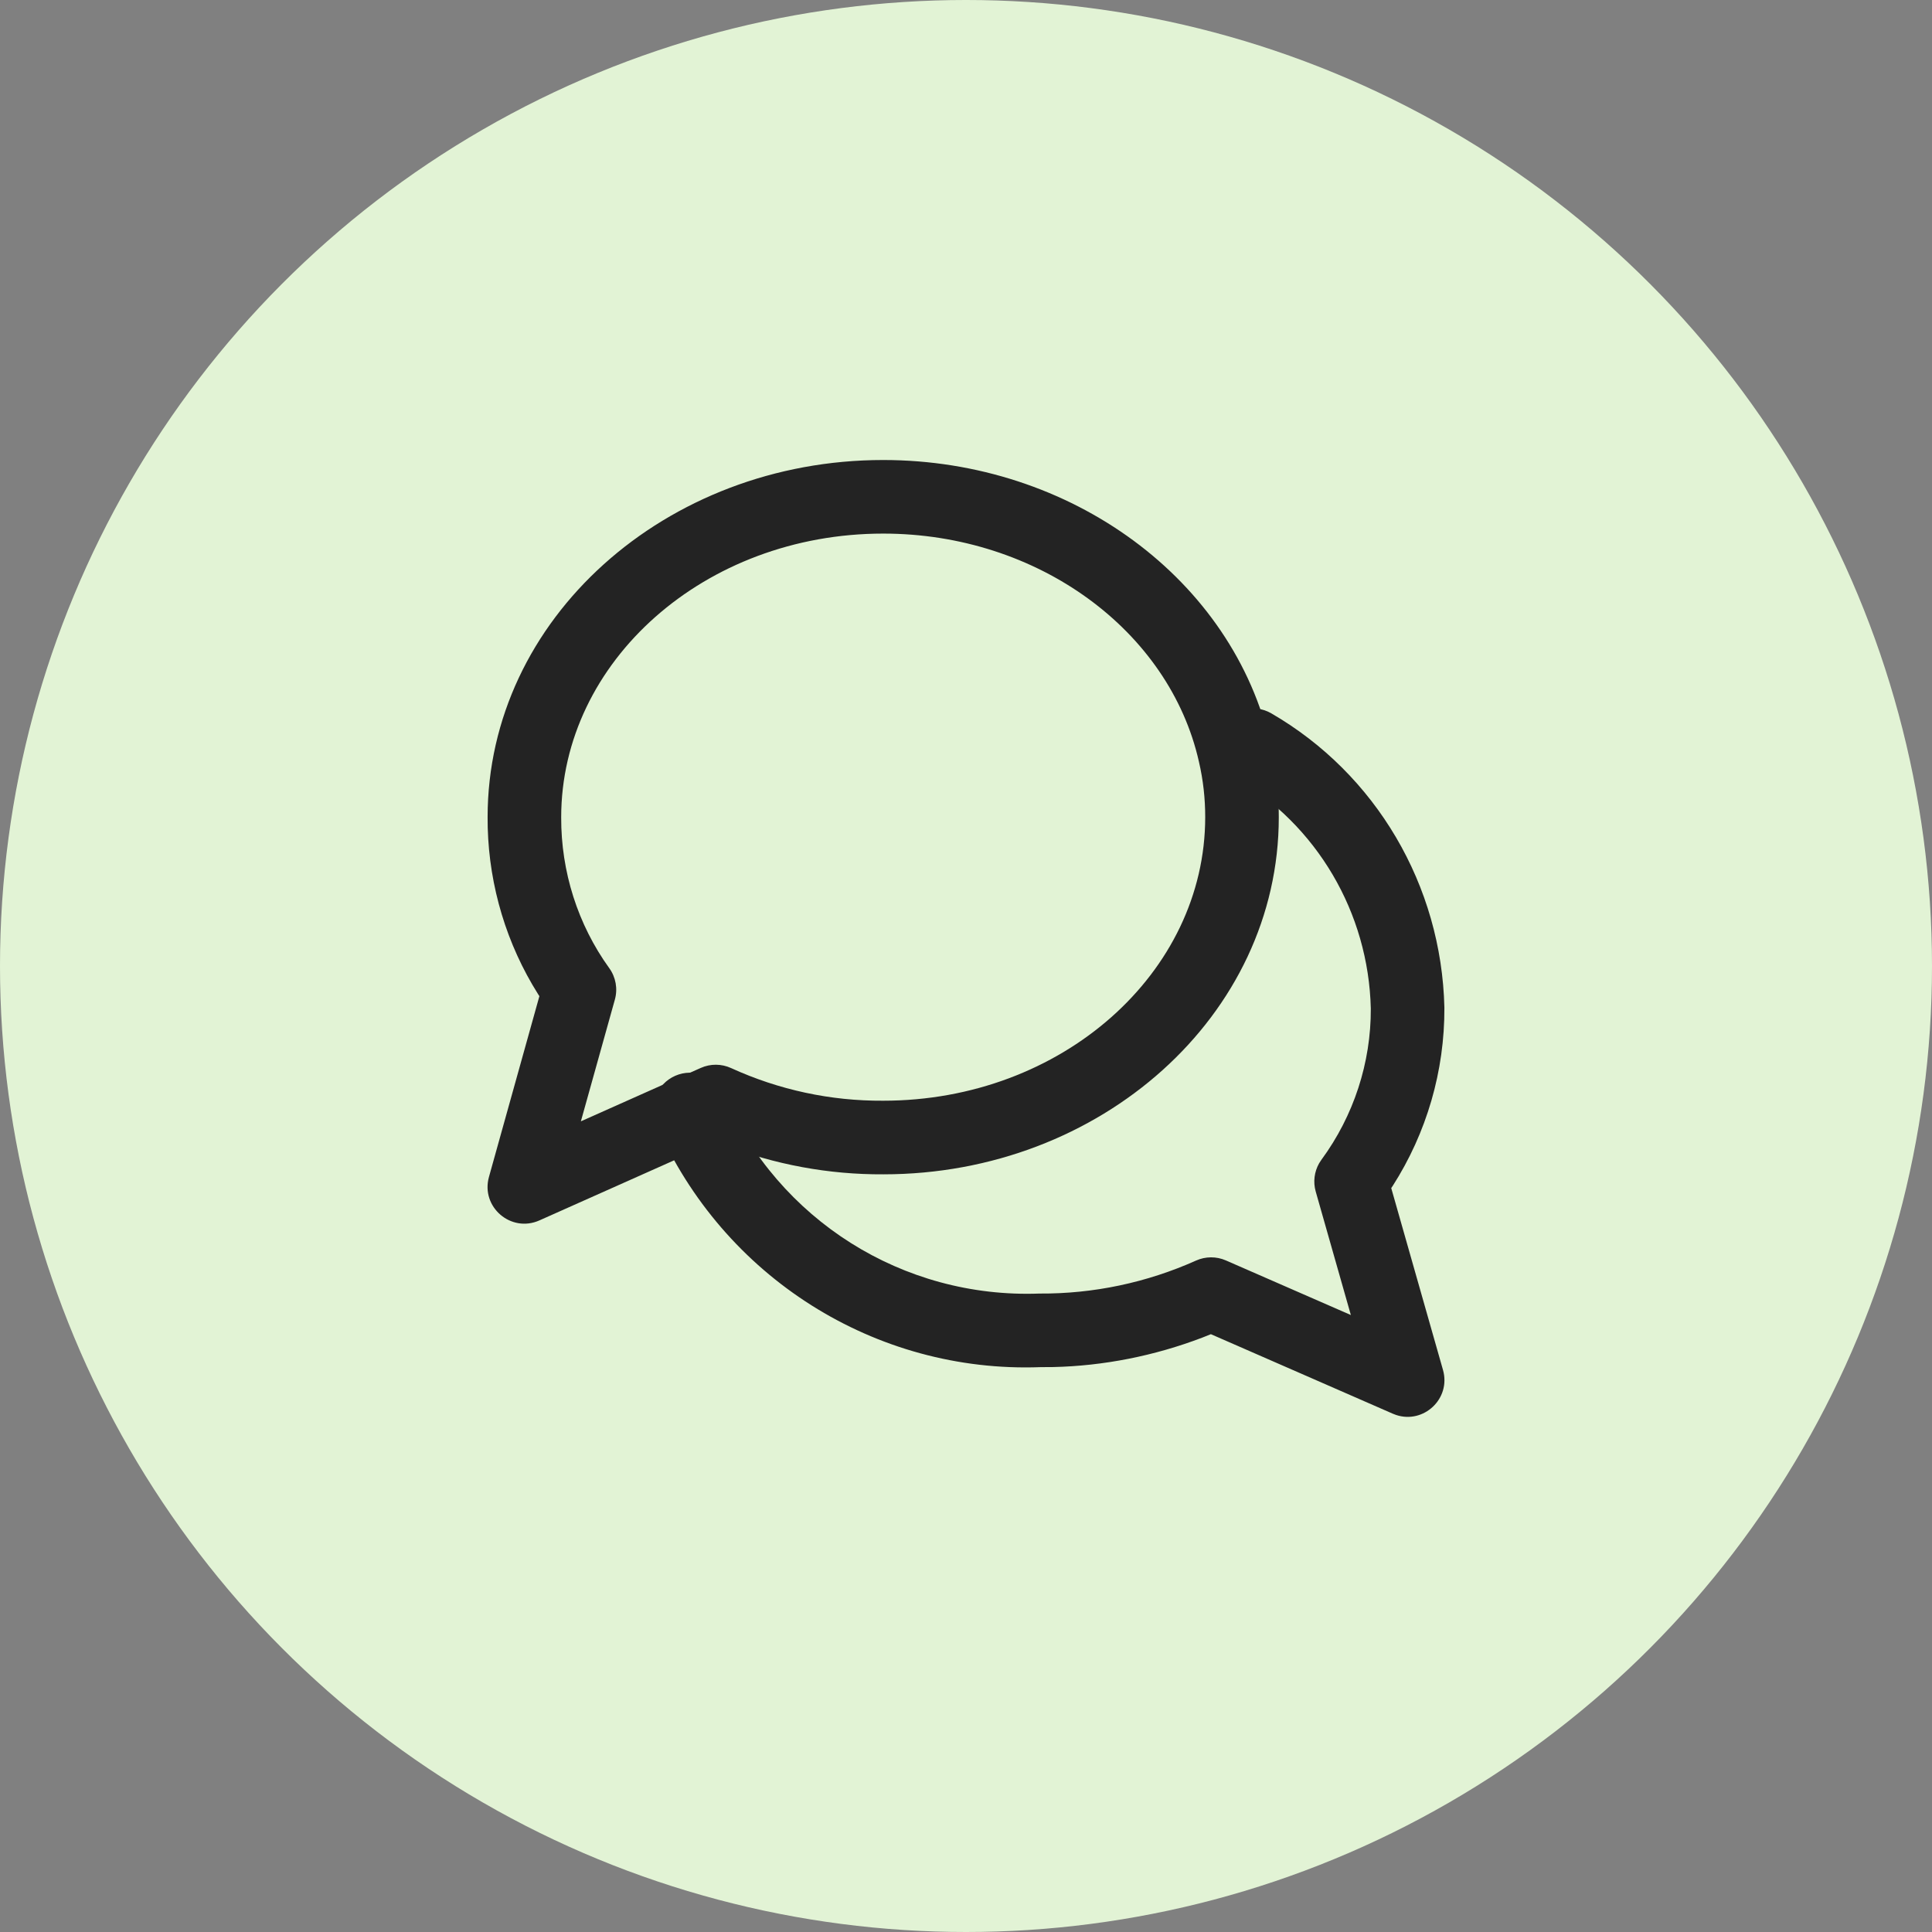
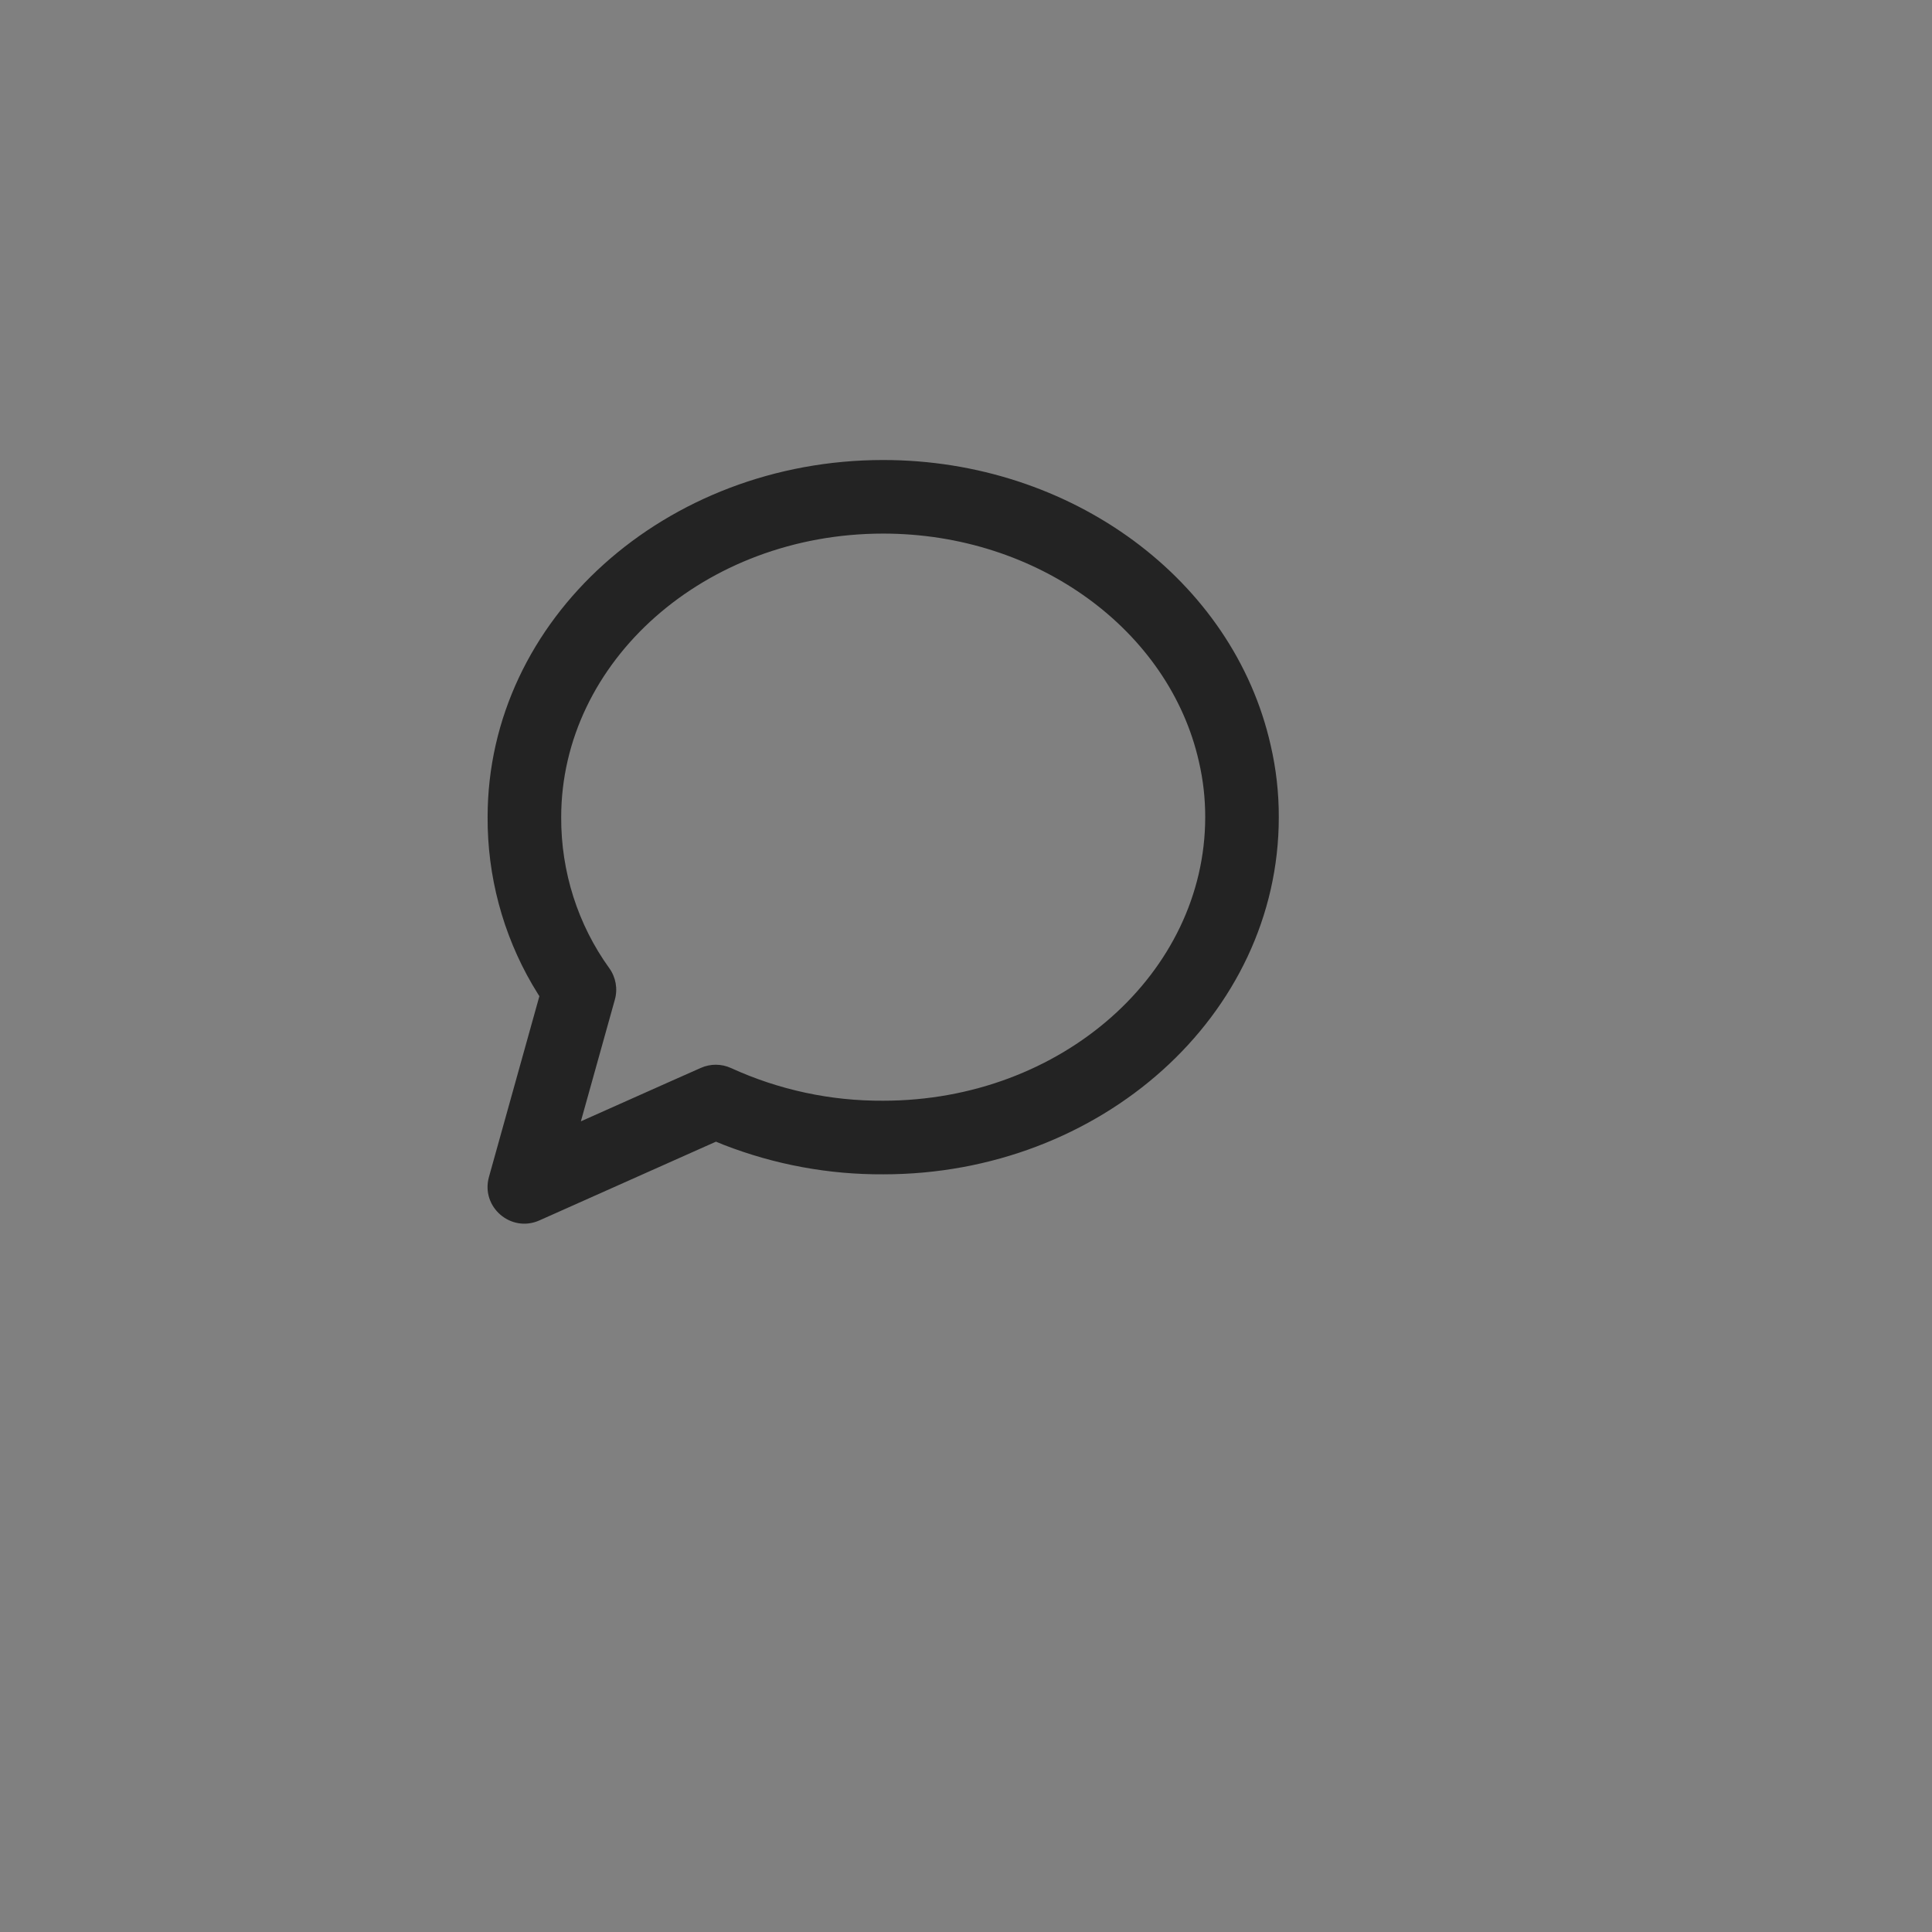
<svg xmlns="http://www.w3.org/2000/svg" width="70px" height="70px" viewBox="0 0 70 70">
  <rect x="0" y="0" width="70" height="70" fill="#808080" stroke="none" />
  <title>communication-green</title>
  <g id="Page-1" stroke="none" stroke-width="1" fill="none" fill-rule="evenodd">
    <g id="custom-doors-la-copy" transform="translate(-825, -1949)">
      <g id="communication-green" transform="translate(825, 1949)">
-         <circle id="Oval-Copy-11" fill="#E2F3D5" cx="35" cy="35" r="35" />
-         <path d="M44.24,26.332 C44.61,25.694 45.425,25.477 46.062,25.846 C49.852,28.041 52.229,32.075 52.333,36.507 C52.344,38.804 51.689,41.049 50.459,42.97 L50.407,43.046 L52.282,49.635 C52.579,50.679 51.578,51.602 50.581,51.266 L50.466,51.222 L43.873,48.34 L43.564,48.463 C41.822,49.128 39.984,49.49 38.159,49.531 L37.703,49.534 C31.712,49.758 26.194,46.268 23.778,40.733 C23.483,40.058 23.792,39.272 24.467,38.977 C25.141,38.683 25.927,38.991 26.222,39.666 C28.201,44.199 32.711,47.052 37.661,46.868 C39.615,46.881 41.55,46.473 43.336,45.672 C43.679,45.519 44.071,45.517 44.415,45.667 L48.944,47.646 L47.671,43.172 C47.572,42.825 47.619,42.455 47.796,42.145 L47.88,42.017 C49.048,40.429 49.676,38.499 49.667,36.544 C49.585,33.064 47.71,29.882 44.726,28.154 C44.089,27.785 43.871,26.969 44.24,26.332 Z" id="secondary" fill="#232323" fill-rule="nonzero" />
        <path d="M32,16.667 C38.817,16.667 44.687,21.007 46.039,27.003 C46.237,27.857 46.336,28.732 46.333,29.611 C46.333,36.789 39.882,42.548 32.009,42.548 C30.03,42.56 28.068,42.197 26.223,41.48 L25.941,41.365 L25.35,41.628 L19.543,44.218 C18.512,44.677 17.412,43.729 17.716,42.642 L19.543,36.093 L19.492,36.014 C18.36,34.214 17.729,32.127 17.671,29.986 L17.667,29.607 C17.667,22.425 24.118,16.667 32,16.667 Z M32,19.333 C25.527,19.333 20.333,23.97 20.333,29.613 C20.325,31.582 20.936,33.5 22.074,35.077 C22.312,35.406 22.387,35.825 22.278,36.216 L21.046,40.628 L24.266,39.192 L25.393,38.692 C25.742,38.537 26.14,38.539 26.488,38.698 C28.221,39.49 30.097,39.893 32,39.881 C38.473,39.881 43.667,35.244 43.667,29.607 C43.668,28.93 43.593,28.259 43.439,27.597 C42.369,22.853 37.61,19.333 32,19.333 Z" id="primary" fill="#232323" fill-rule="nonzero" />
      </g>
    </g>
  </g>
</svg>